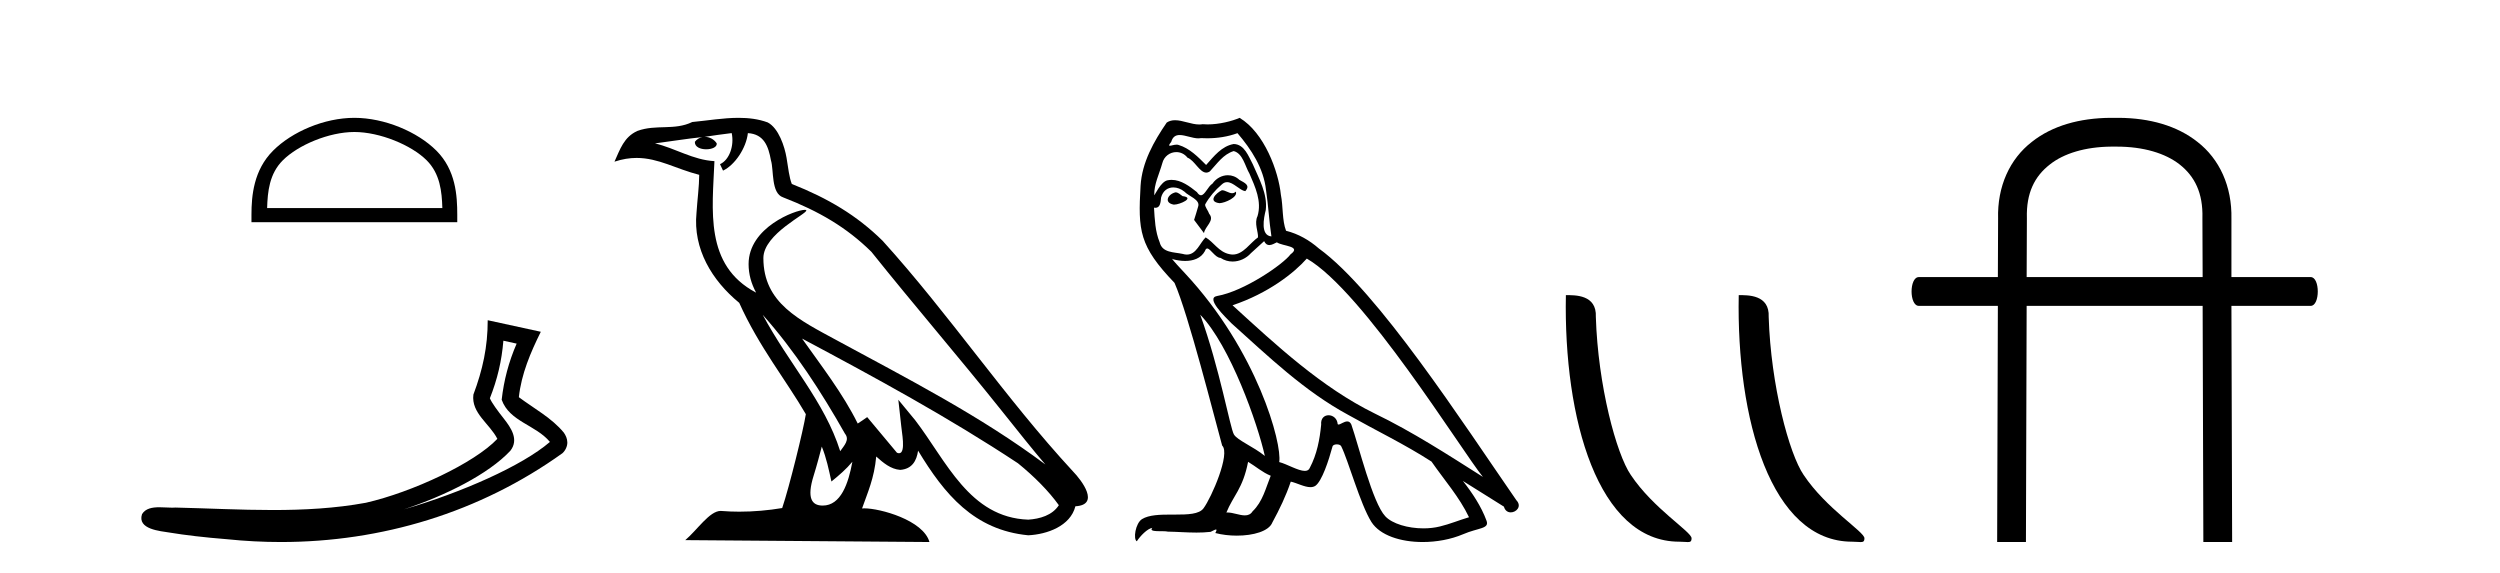
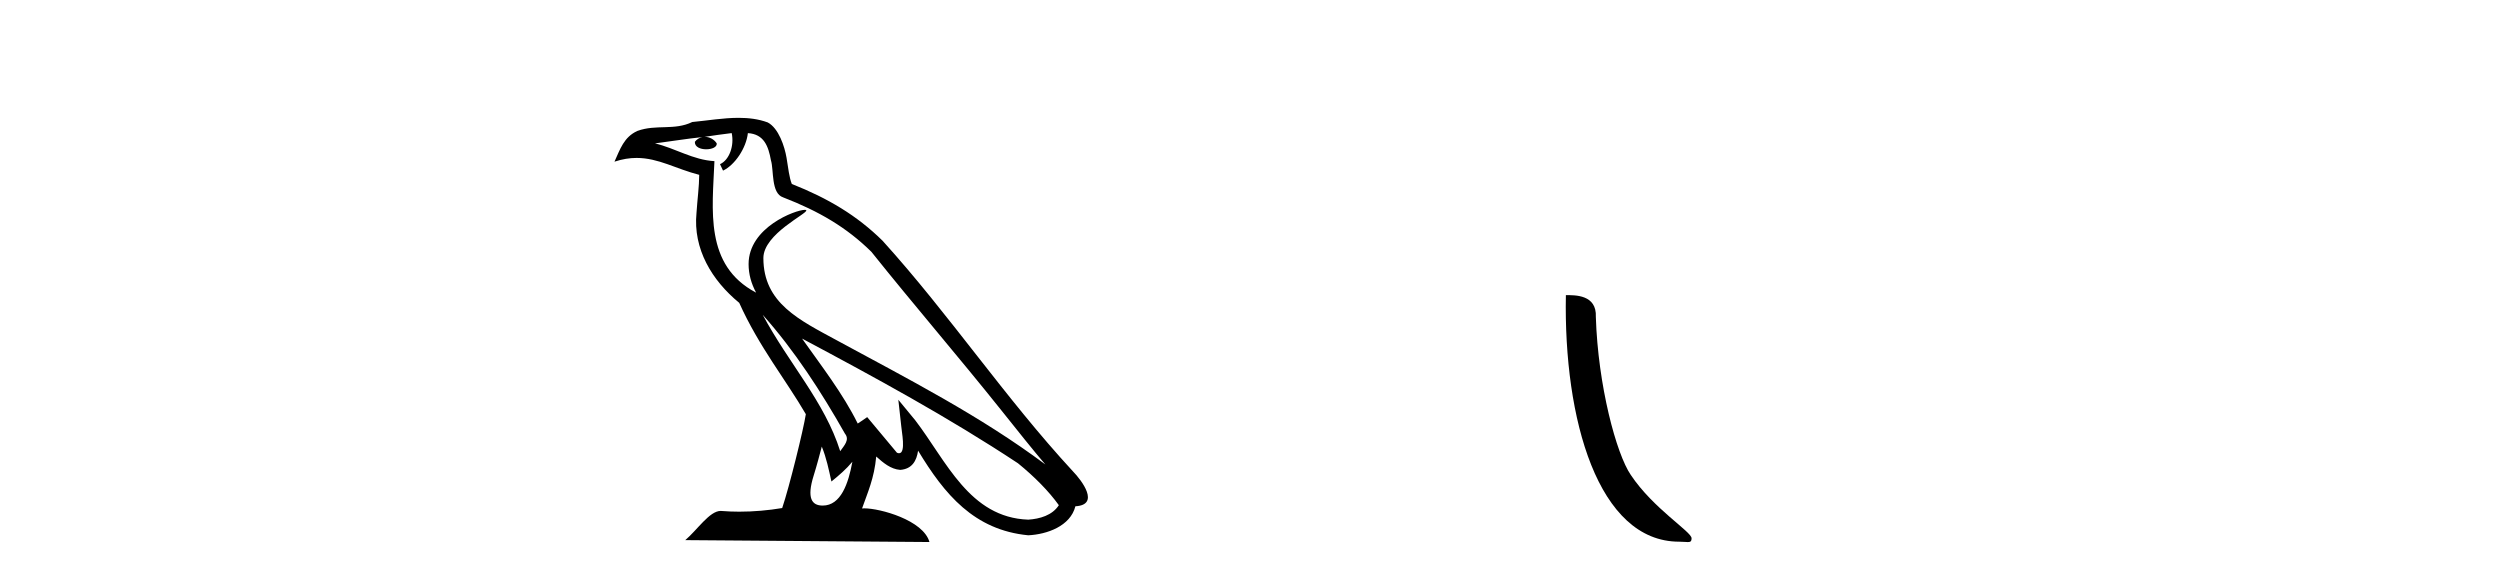
<svg xmlns="http://www.w3.org/2000/svg" width="179.0" height="41.0">
-   <path d="M 25.373 9.451 C 27.185 9.451 29.453 10.382 30.551 11.48 C 31.511 12.44 31.637 13.713 31.672 14.896 L 19.126 14.896 C 19.162 13.713 19.287 12.44 20.248 11.48 C 21.345 10.382 23.56 9.451 25.373 9.451 ZM 25.373 8.437 C 23.223 8.437 20.909 9.43 19.554 10.786 C 18.163 12.176 18.005 14.007 18.005 15.377 L 18.005 15.911 L 32.74 15.911 L 32.74 15.377 C 32.74 14.007 32.635 12.176 31.245 10.786 C 29.889 9.43 27.522 8.437 25.373 8.437 Z" style="fill:#000000;stroke:none" />
-   <path d="M 36.042 24.395 L 36.992 24.603 C 36.419 25.924 36.078 27.23 35.92 28.62 C 36.476 30.19 38.36 30.419 39.375 31.642 C 37.38 33.36 33.027 35.275 28.921 36.47 C 31.881 35.491 34.959 33.963 36.54 32.276 C 37.17 31.473 36.591 30.633 36.067 29.965 C 35.632 29.417 35.201 28.83 35.075 28.516 C 35.615 27.152 35.922 25.843 36.042 24.395 ZM 34.92 22.928 C 34.922 24.831 34.562 26.472 33.895 28.253 C 33.728 29.584 35.068 30.34 35.611 31.422 C 33.964 33.161 29.52 35.237 26.196 35.998 C 23.992 36.402 21.76 36.518 19.522 36.518 C 17.198 36.518 14.868 36.394 12.556 36.341 C 12.486 36.347 12.41 36.35 12.332 36.35 C 12.053 36.35 11.729 36.319 11.413 36.319 C 10.906 36.319 10.418 36.399 10.168 36.815 C 9.816 37.902 11.466 38.023 12.166 38.136 C 13.21 38.31 14.654 38.482 16.261 38.609 C 17.548 38.742 18.835 38.809 20.117 38.809 C 27.31 38.809 34.342 36.701 40.272 32.449 C 40.478 32.264 40.627 31.958 40.621 31.674 C 40.615 31.39 40.501 31.168 40.373 30.98 C 39.512 29.928 38.234 29.249 37.15 28.439 C 37.33 26.772 37.987 25.24 38.722 23.755 L 34.92 22.928 Z" style="fill:#000000;stroke:none" />
-   <path d="M 54.611 22.54 L 54.611 22.54 C 56.905 25.118 58.805 28.06 60.498 31.048 C 60.853 31.486 60.453 31.888 60.159 32.305 C 59.044 28.763 56.477 26.03 54.611 22.54 ZM 52.39 9.529 C 52.582 10.422 52.229 11.451 51.553 11.755 L 51.769 12.217 C 52.614 11.815 53.427 10.612 53.548 9.532 C 54.702 9.601 55.018 10.47 55.199 11.479 C 55.415 12.168 55.196 13.841 56.069 14.13 C 58.649 15.129 60.622 16.285 62.392 18.031 C 65.447 21.852 68.64 25.552 71.694 29.376 C 72.881 30.865 73.967 32.228 74.848 33.257 C 70.209 29.789 65.025 27.136 59.94 24.38 C 57.237 22.911 54.658 21.71 54.658 18.477 C 54.658 16.738 57.862 15.281 57.73 15.055 C 57.719 15.035 57.681 15.026 57.623 15.026 C 56.965 15.026 53.599 16.274 53.599 18.907 C 53.599 19.637 53.794 20.313 54.133 20.944 C 54.128 20.944 54.123 20.943 54.118 20.943 C 50.425 18.986 51.011 15.028 51.154 11.538 C 49.62 11.453 48.356 10.616 46.898 10.267 C 48.029 10.121 49.155 9.933 50.289 9.816 L 50.289 9.816 C 50.076 9.858 49.881 9.982 49.752 10.154 C 49.734 10.526 50.154 10.69 50.564 10.69 C 50.965 10.69 51.355 10.534 51.317 10.264 C 51.136 9.982 50.806 9.799 50.469 9.799 C 50.459 9.799 50.449 9.799 50.439 9.799 C 51.003 9.719 51.754 9.599 52.39 9.529 ZM 58.84 31.976 C 59.171 32.78 59.343 33.632 59.53 34.476 C 60.068 34.04 60.59 33.593 61.031 33.06 L 61.031 33.06 C 60.743 34.623 60.207 36.199 58.905 36.199 C 58.118 36.199 57.753 35.667 58.258 34.054 C 58.496 33.293 58.685 32.566 58.84 31.976 ZM 57.427 24.242 L 57.427 24.242 C 62.692 27.047 67.907 29.879 72.887 33.171 C 74.06 34.122 75.105 35.181 75.813 36.172 C 75.343 36.901 74.45 37.152 73.624 37.207 C 69.408 37.06 67.758 32.996 65.532 30.093 L 64.32 28.622 L 64.529 30.507 C 64.544 30.846 64.891 32.452 64.373 32.452 C 64.329 32.452 64.279 32.44 64.221 32.415 L 62.091 29.865 C 61.863 30.015 61.649 30.186 61.413 30.325 C 60.357 28.187 58.81 26.196 57.427 24.242 ZM 52.882 8.437 C 51.775 8.437 50.641 8.636 49.566 8.736 C 48.284 9.361 46.986 8.884 45.641 9.373 C 44.67 9.809 44.398 10.693 43.996 11.576 C 44.568 11.386 45.089 11.308 45.58 11.308 C 47.147 11.308 48.408 12.097 50.064 12.518 C 50.061 13.349 49.931 14.292 49.869 15.242 C 49.612 17.816 50.969 20.076 52.93 21.685 C 54.335 24.814 56.279 27.214 57.698 29.655 C 57.529 30.752 56.509 34.89 56.005 36.376 C 55.02 36.542 53.968 36.636 52.933 36.636 C 52.516 36.636 52.101 36.62 51.695 36.588 C 51.664 36.584 51.632 36.582 51.6 36.582 C 50.802 36.582 49.925 37.945 49.065 38.673 L 66.549 38.809 C 66.104 37.233 62.997 36.397 61.893 36.397 C 61.829 36.397 61.772 36.399 61.723 36.405 C 62.113 35.29 62.599 34.243 62.737 32.686 C 63.225 33.123 63.772 33.595 64.455 33.644 C 65.291 33.582 65.629 33.011 65.735 32.267 C 67.627 35.396 69.743 37.951 73.624 38.327 C 74.965 38.261 76.636 37.675 76.998 36.25 C 78.776 36.149 77.472 34.416 76.812 33.737 C 71.971 28.498 67.976 22.517 63.193 17.238 C 61.351 15.421 59.271 14.192 56.695 13.173 C 56.504 12.702 56.441 12.032 56.316 11.295 C 56.18 10.491 55.751 9.174 54.967 8.765 C 54.298 8.519 53.596 8.437 52.882 8.437 Z" style="fill:#000000;stroke:none" />
-   <path d="M 87.489 13.619 C 87.034 13.839 86.476 14.447 87.32 14.548 C 87.726 14.531 88.654 14.109 88.485 13.721 L 88.485 13.721 C 88.398 13.804 88.309 13.834 88.219 13.834 C 87.98 13.834 87.735 13.619 87.489 13.619 ZM 84.164 13.771 C 83.607 13.906 83.32 14.514 84.029 14.649 C 84.04 14.65 84.053 14.651 84.066 14.651 C 84.474 14.651 85.586 14.156 84.67 14.042 C 84.518 13.94 84.366 13.771 84.164 13.771 ZM 88.603 9.534 C 89.6 10.699 90.477 12.049 90.646 13.603 C 90.815 14.717 90.866 15.831 91.034 16.928 C 90.241 16.861 90.477 15.628 90.629 15.038 C 90.764 13.873 90.14 12.792 89.701 11.762 C 89.397 11.205 89.11 10.328 88.333 10.311 C 87.472 10.463 86.915 11.189 86.358 11.813 C 85.784 11.239 85.177 10.615 84.383 10.378 C 84.342 10.363 84.295 10.357 84.246 10.357 C 84.068 10.357 83.86 10.435 83.764 10.435 C 83.681 10.435 83.683 10.377 83.86 10.159 C 83.967 9.78 84.19 9.668 84.465 9.668 C 84.867 9.668 85.381 9.907 85.814 9.907 C 85.879 9.907 85.943 9.901 86.004 9.889 C 86.146 9.897 86.289 9.901 86.432 9.901 C 87.17 9.901 87.911 9.789 88.603 9.534 ZM 88.333 10.817 C 88.992 10.986 89.144 11.898 89.464 12.438 C 89.87 13.383 90.359 14.413 90.038 15.476 C 89.785 15.983 90.106 16.624 90.072 16.996 C 89.509 17.391 89.015 18.226 88.267 18.226 C 88.186 18.226 88.101 18.216 88.013 18.194 C 87.27 18.042 86.898 17.333 86.324 16.996 C 85.909 17.397 85.663 18.228 84.979 18.228 C 84.885 18.228 84.782 18.212 84.67 18.178 C 84.045 18.042 83.218 18.11 83.033 17.35 C 82.712 16.574 82.678 15.713 82.627 14.869 L 82.627 14.869 C 82.665 14.876 82.699 14.879 82.73 14.879 C 83.072 14.879 83.103 14.483 83.134 14.143 C 83.265 13.649 83.619 13.42 84.012 13.42 C 84.277 13.42 84.56 13.524 84.805 13.721 C 85.092 14.042 85.97 14.295 85.784 14.801 C 85.7 15.105 85.599 15.426 85.497 15.747 L 86.206 16.692 C 86.274 16.202 87 15.797 86.578 15.308 C 86.51 15.088 86.257 14.801 86.291 14.632 C 86.595 14.092 87 13.619 87.472 13.214 C 87.6 13.09 87.73 13.042 87.86 13.042 C 88.312 13.042 88.767 13.635 89.161 13.687 C 89.549 13.265 89.127 13.096 88.739 12.877 C 88.498 12.65 88.207 12.546 87.917 12.546 C 87.495 12.546 87.074 12.766 86.814 13.147 C 86.493 13.339 86.27 13.98 85.989 13.98 C 85.9 13.98 85.805 13.917 85.7 13.755 C 85.185 13.342 84.567 12.879 83.891 12.879 C 83.792 12.879 83.691 12.889 83.59 12.91 C 83.112 13.009 82.683 13.976 82.646 13.976 C 82.645 13.976 82.645 13.975 82.644 13.974 C 82.627 13.181 82.999 12.472 83.218 11.695 C 83.341 11.185 83.778 10.89 84.224 10.89 C 84.516 10.89 84.811 11.016 85.025 11.29 C 85.527 11.476 85.895 12.359 86.368 12.359 C 86.451 12.359 86.538 12.332 86.628 12.269 C 87.152 11.712 87.574 11.053 88.333 10.817 ZM 85.936 22.533 C 88.08 24.744 90.055 30.349 90.562 32.645 C 89.735 31.97 88.603 31.531 88.35 31.109 C 88.08 30.67 87.337 26.399 85.936 22.533 ZM 93.567 18.515 C 97.618 20.845 104.675 32.307 106.177 34.148 C 103.645 32.544 101.147 30.923 98.429 29.606 C 94.613 27.733 91.355 24.694 88.249 21.858 C 90.815 20.997 92.655 19.545 93.567 18.515 ZM 89.363 33.067 C 89.903 33.388 90.393 33.827 90.984 34.063 C 90.629 34.941 90.41 35.92 89.684 36.612 C 89.548 36.832 89.353 36.901 89.131 36.901 C 88.747 36.901 88.28 36.694 87.89 36.694 C 87.863 36.694 87.836 36.695 87.81 36.697 C 88.283 35.515 88.992 34.992 89.363 33.067 ZM 90.511 17.266 C 90.613 17.478 90.744 17.547 90.882 17.547 C 91.064 17.547 91.26 17.427 91.423 17.35 C 91.828 17.637 93.229 17.604 92.402 18.211 C 91.879 18.92 89.082 20.854 87.139 21.195 C 86.3 21.342 87.709 22.668 88.165 23.141 C 90.798 25.504 93.381 28.003 96.538 29.708 C 98.513 30.822 100.589 31.818 102.497 33.05 C 103.409 34.367 104.489 35.582 105.181 37.034 C 104.489 37.237 103.814 37.524 103.105 37.693 C 102.731 37.787 102.325 37.831 101.919 37.831 C 100.804 37.831 99.683 37.499 99.188 36.967 C 98.277 36.005 97.281 31.902 96.757 30.4 C 96.683 30.231 96.577 30.174 96.463 30.174 C 96.235 30.174 95.97 30.397 95.84 30.397 C 95.813 30.397 95.792 30.388 95.778 30.366 C 95.744 29.95 95.425 29.731 95.126 29.731 C 94.83 29.731 94.554 29.946 94.596 30.4 C 94.495 31.463 94.293 32.527 93.786 33.489 C 93.724 33.653 93.595 33.716 93.424 33.716 C 92.944 33.716 92.139 33.221 91.592 33.084 C 91.811 31.784 90.038 25.133 84.839 19.562 C 84.657 19.365 83.865 18.53 83.934 18.53 C 83.942 18.53 83.962 18.541 83.995 18.566 C 84.261 18.635 84.561 18.683 84.857 18.683 C 85.427 18.683 85.985 18.508 86.274 17.975 C 86.318 17.843 86.373 17.792 86.437 17.792 C 86.668 17.792 87.018 18.464 87.388 18.464 C 87.657 18.643 87.956 18.726 88.255 18.726 C 88.745 18.726 89.23 18.504 89.566 18.127 C 89.887 17.84 90.19 17.553 90.511 17.266 ZM 88.755 8.437 C 88.225 8.673 87.296 8.908 86.462 8.908 C 86.34 8.908 86.221 8.903 86.105 8.893 C 86.026 8.907 85.946 8.913 85.864 8.913 C 85.296 8.913 84.684 8.608 84.135 8.608 C 83.925 8.608 83.725 8.652 83.539 8.774 C 82.611 10.125 81.766 11.627 81.665 13.299 C 81.479 16.506 81.564 17.62 84.096 20.254 C 85.092 22.516 86.949 29.893 87.506 31.902 C 88.114 32.476 86.747 35.616 86.173 36.393 C 85.86 36.823 85.037 36.844 84.153 36.844 C 84.057 36.844 83.96 36.844 83.863 36.844 C 83.068 36.844 82.263 36.861 81.766 37.169 C 81.294 37.473 81.125 38.604 81.395 38.756 C 81.648 38.368 82.155 37.845 82.509 37.794 L 82.509 37.794 C 82.172 38.148 83.353 37.98 83.607 38.064 C 84.289 38.075 84.98 38.133 85.673 38.133 C 86.008 38.133 86.343 38.119 86.679 38.081 C 86.831 38.014 86.994 37.911 87.065 37.911 C 87.12 37.911 87.12 37.973 87.017 38.165 C 87.495 38.29 88.032 38.352 88.556 38.352 C 89.737 38.352 90.857 38.037 91.102 37.406 C 91.608 36.477 92.081 35.498 92.419 34.485 C 92.85 34.577 93.392 34.88 93.826 34.88 C 93.953 34.88 94.071 34.854 94.174 34.789 C 94.647 34.468 95.137 32.966 95.407 31.97 C 95.433 31.866 95.573 31.816 95.716 31.816 C 95.852 31.816 95.99 31.862 96.031 31.953 C 96.538 32.966 97.382 36.072 98.192 37.372 C 98.803 38.335 100.286 38.809 101.863 38.809 C 102.855 38.809 103.885 38.622 104.759 38.25 C 105.857 37.777 106.667 37.878 106.431 37.271 C 106.059 36.258 105.418 35.295 104.742 34.435 L 104.742 34.435 C 105.721 35.042 106.701 35.667 107.68 36.275 C 107.761 36.569 107.963 36.686 108.171 36.686 C 108.57 36.686 108.986 36.252 108.574 35.819 C 104.742 30.282 98.648 20.845 94.428 17.789 C 93.752 17.198 92.959 16.743 92.081 16.523 C 91.794 15.78 91.879 14.784 91.71 13.94 C 91.541 12.269 90.528 9.5 88.755 8.437 Z" style="fill:#000000;stroke:none" />
+   <path d="M 54.611 22.54 L 54.611 22.54 C 56.905 25.118 58.805 28.06 60.498 31.048 C 60.853 31.486 60.453 31.888 60.159 32.305 C 59.044 28.763 56.477 26.03 54.611 22.54 ZM 52.39 9.529 C 52.582 10.422 52.229 11.451 51.553 11.755 L 51.769 12.217 C 52.614 11.815 53.427 10.612 53.548 9.532 C 54.702 9.601 55.018 10.47 55.199 11.479 C 55.415 12.168 55.196 13.841 56.069 14.13 C 58.649 15.129 60.622 16.285 62.392 18.031 C 65.447 21.852 68.64 25.552 71.694 29.376 C 72.881 30.865 73.967 32.228 74.848 33.257 C 70.209 29.789 65.025 27.136 59.94 24.38 C 57.237 22.911 54.658 21.71 54.658 18.477 C 54.658 16.738 57.862 15.281 57.73 15.055 C 57.719 15.035 57.681 15.026 57.623 15.026 C 56.965 15.026 53.599 16.274 53.599 18.907 C 53.599 19.637 53.794 20.313 54.133 20.944 C 54.128 20.944 54.123 20.943 54.118 20.943 C 50.425 18.986 51.011 15.028 51.154 11.538 C 49.62 11.453 48.356 10.616 46.898 10.267 C 48.029 10.121 49.155 9.933 50.289 9.816 C 50.076 9.858 49.881 9.982 49.752 10.154 C 49.734 10.526 50.154 10.69 50.564 10.69 C 50.965 10.69 51.355 10.534 51.317 10.264 C 51.136 9.982 50.806 9.799 50.469 9.799 C 50.459 9.799 50.449 9.799 50.439 9.799 C 51.003 9.719 51.754 9.599 52.39 9.529 ZM 58.84 31.976 C 59.171 32.78 59.343 33.632 59.53 34.476 C 60.068 34.04 60.59 33.593 61.031 33.06 L 61.031 33.06 C 60.743 34.623 60.207 36.199 58.905 36.199 C 58.118 36.199 57.753 35.667 58.258 34.054 C 58.496 33.293 58.685 32.566 58.84 31.976 ZM 57.427 24.242 L 57.427 24.242 C 62.692 27.047 67.907 29.879 72.887 33.171 C 74.06 34.122 75.105 35.181 75.813 36.172 C 75.343 36.901 74.45 37.152 73.624 37.207 C 69.408 37.06 67.758 32.996 65.532 30.093 L 64.32 28.622 L 64.529 30.507 C 64.544 30.846 64.891 32.452 64.373 32.452 C 64.329 32.452 64.279 32.44 64.221 32.415 L 62.091 29.865 C 61.863 30.015 61.649 30.186 61.413 30.325 C 60.357 28.187 58.81 26.196 57.427 24.242 ZM 52.882 8.437 C 51.775 8.437 50.641 8.636 49.566 8.736 C 48.284 9.361 46.986 8.884 45.641 9.373 C 44.67 9.809 44.398 10.693 43.996 11.576 C 44.568 11.386 45.089 11.308 45.58 11.308 C 47.147 11.308 48.408 12.097 50.064 12.518 C 50.061 13.349 49.931 14.292 49.869 15.242 C 49.612 17.816 50.969 20.076 52.93 21.685 C 54.335 24.814 56.279 27.214 57.698 29.655 C 57.529 30.752 56.509 34.89 56.005 36.376 C 55.02 36.542 53.968 36.636 52.933 36.636 C 52.516 36.636 52.101 36.62 51.695 36.588 C 51.664 36.584 51.632 36.582 51.6 36.582 C 50.802 36.582 49.925 37.945 49.065 38.673 L 66.549 38.809 C 66.104 37.233 62.997 36.397 61.893 36.397 C 61.829 36.397 61.772 36.399 61.723 36.405 C 62.113 35.29 62.599 34.243 62.737 32.686 C 63.225 33.123 63.772 33.595 64.455 33.644 C 65.291 33.582 65.629 33.011 65.735 32.267 C 67.627 35.396 69.743 37.951 73.624 38.327 C 74.965 38.261 76.636 37.675 76.998 36.25 C 78.776 36.149 77.472 34.416 76.812 33.737 C 71.971 28.498 67.976 22.517 63.193 17.238 C 61.351 15.421 59.271 14.192 56.695 13.173 C 56.504 12.702 56.441 12.032 56.316 11.295 C 56.18 10.491 55.751 9.174 54.967 8.765 C 54.298 8.519 53.596 8.437 52.882 8.437 Z" style="fill:#000000;stroke:none" />
  <path d="M 120.233 38.785 C 120.887 38.785 121.118 38.932 121.117 38.539 C 121.117 38.071 118.371 36.418 116.764 34.004 C 115.732 32.504 114.415 27.607 114.262 22.695 C 114.339 21.083 112.757 21.132 112.117 21.132 C 111.946 30.016 114.42 38.785 120.233 38.785 Z" style="fill:#000000;stroke:none" />
-   <path d="M 132.609 38.785 C 133.263 38.785 133.494 38.932 133.494 38.539 C 133.494 38.071 130.748 36.418 129.14 34.004 C 128.109 32.504 126.792 27.607 126.638 22.695 C 126.715 21.083 125.133 21.132 124.493 21.132 C 124.322 30.016 126.796 38.785 132.609 38.785 Z" style="fill:#000000;stroke:none" />
-   <path d="M 151.561 10.498 C 153.469 10.498 155.04 10.971 156.071 11.782 C 157.135 12.626 157.743 13.809 157.693 15.616 L 157.693 15.633 L 157.693 15.65 L 157.709 19.839 L 145.108 19.839 L 145.125 15.65 L 145.125 15.633 L 145.125 15.616 C 145.074 13.809 145.682 12.626 146.763 11.782 C 147.76 10.988 149.297 10.515 151.155 10.498 ZM 151.105 8.437 C 148.908 8.454 146.949 8.994 145.479 10.16 C 143.908 11.376 142.996 13.336 143.064 15.667 L 143.047 19.839 L 137.388 19.839 C 136.695 19.839 136.695 21.9 137.388 21.9 L 143.047 21.9 L 142.996 38.809 L 145.057 38.809 L 145.108 21.9 L 157.709 21.9 L 157.76 38.809 L 159.821 38.809 L 159.77 21.9 L 165.446 21.9 C 166.122 21.9 166.122 19.839 165.446 19.839 L 159.77 19.839 L 159.77 15.667 C 159.821 13.336 158.909 11.376 157.338 10.16 C 155.868 8.994 153.909 8.454 151.73 8.437 Z" style="fill:#000000;stroke:none" />
</svg>